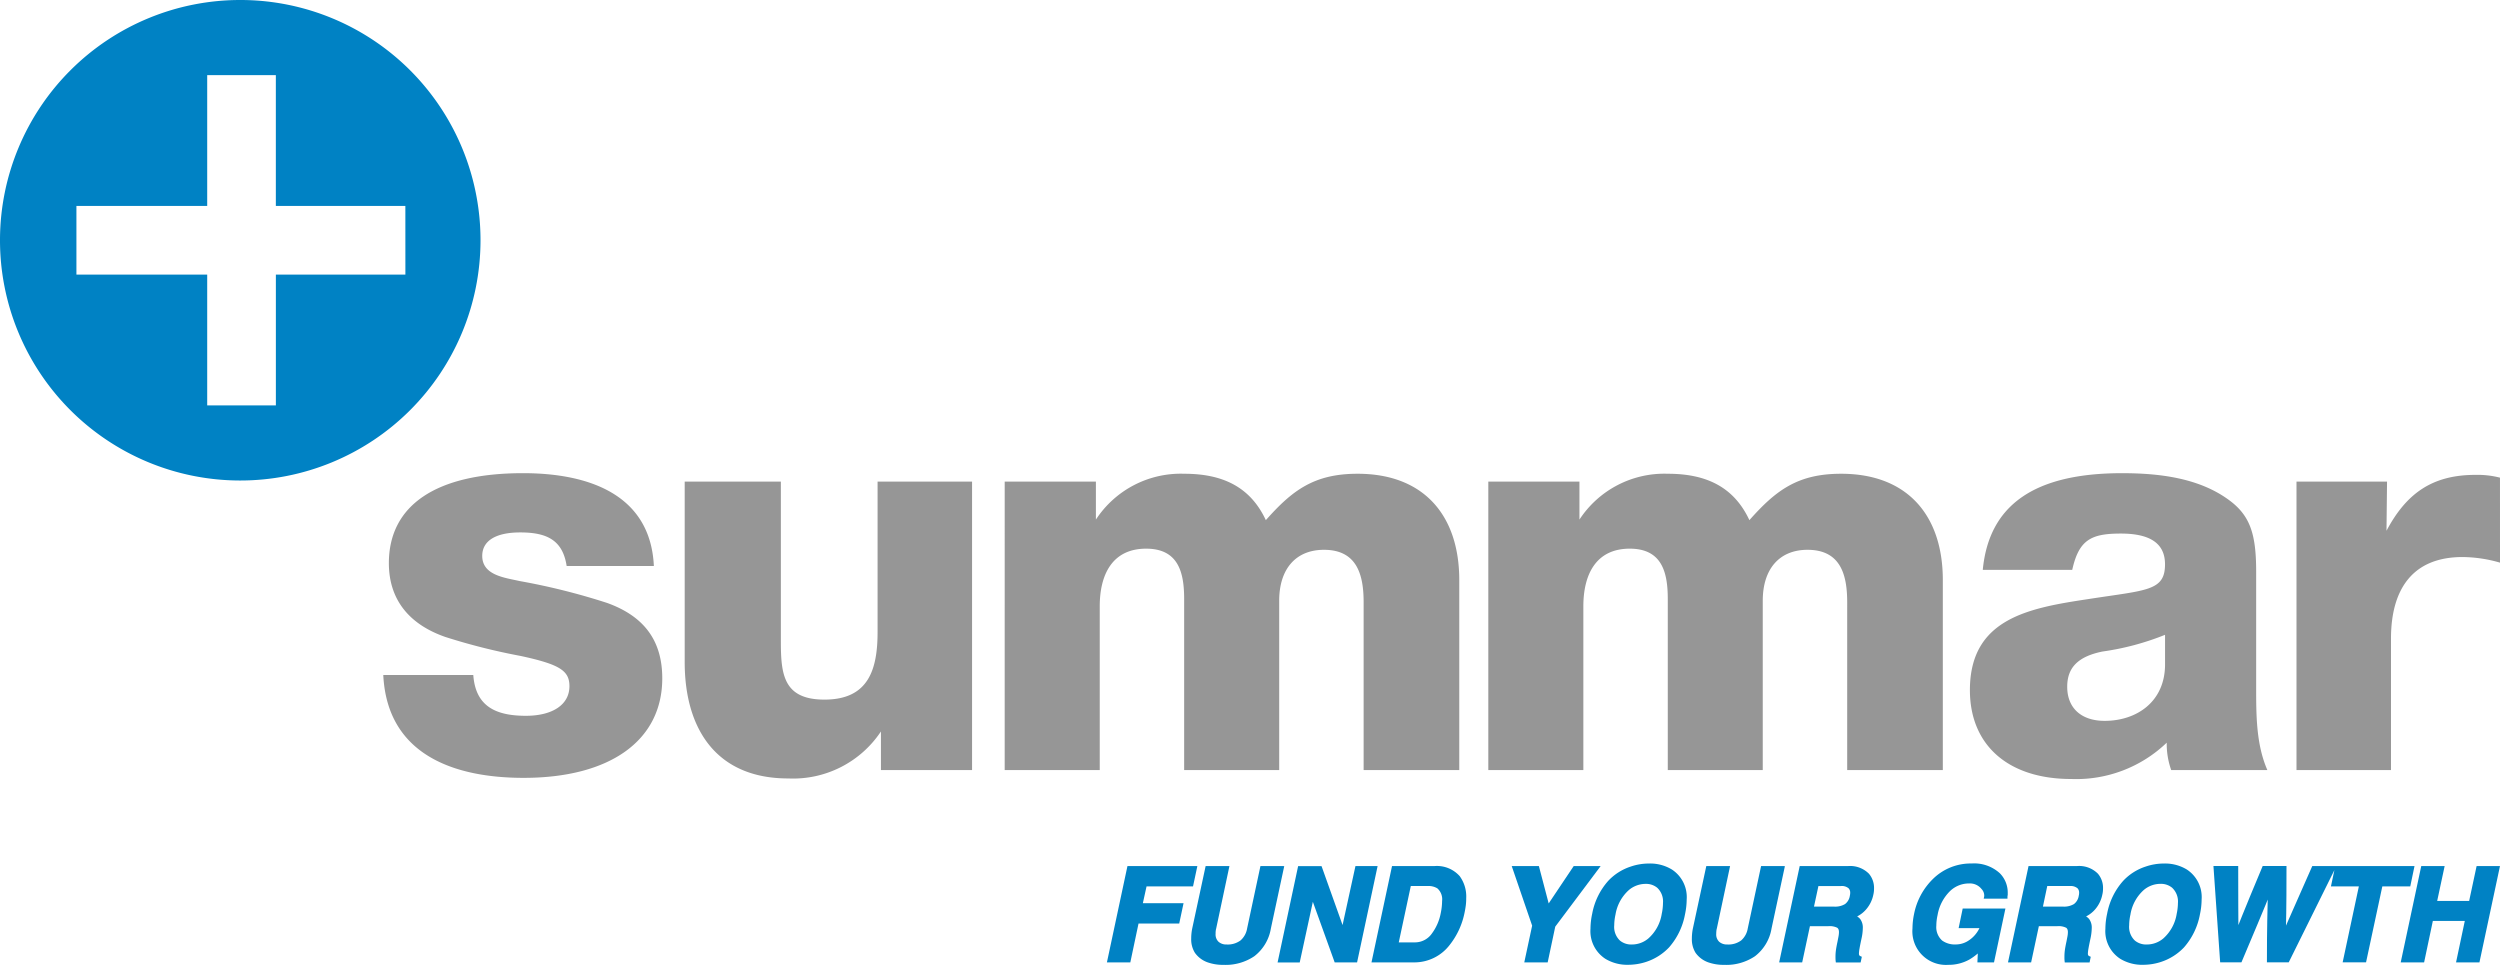
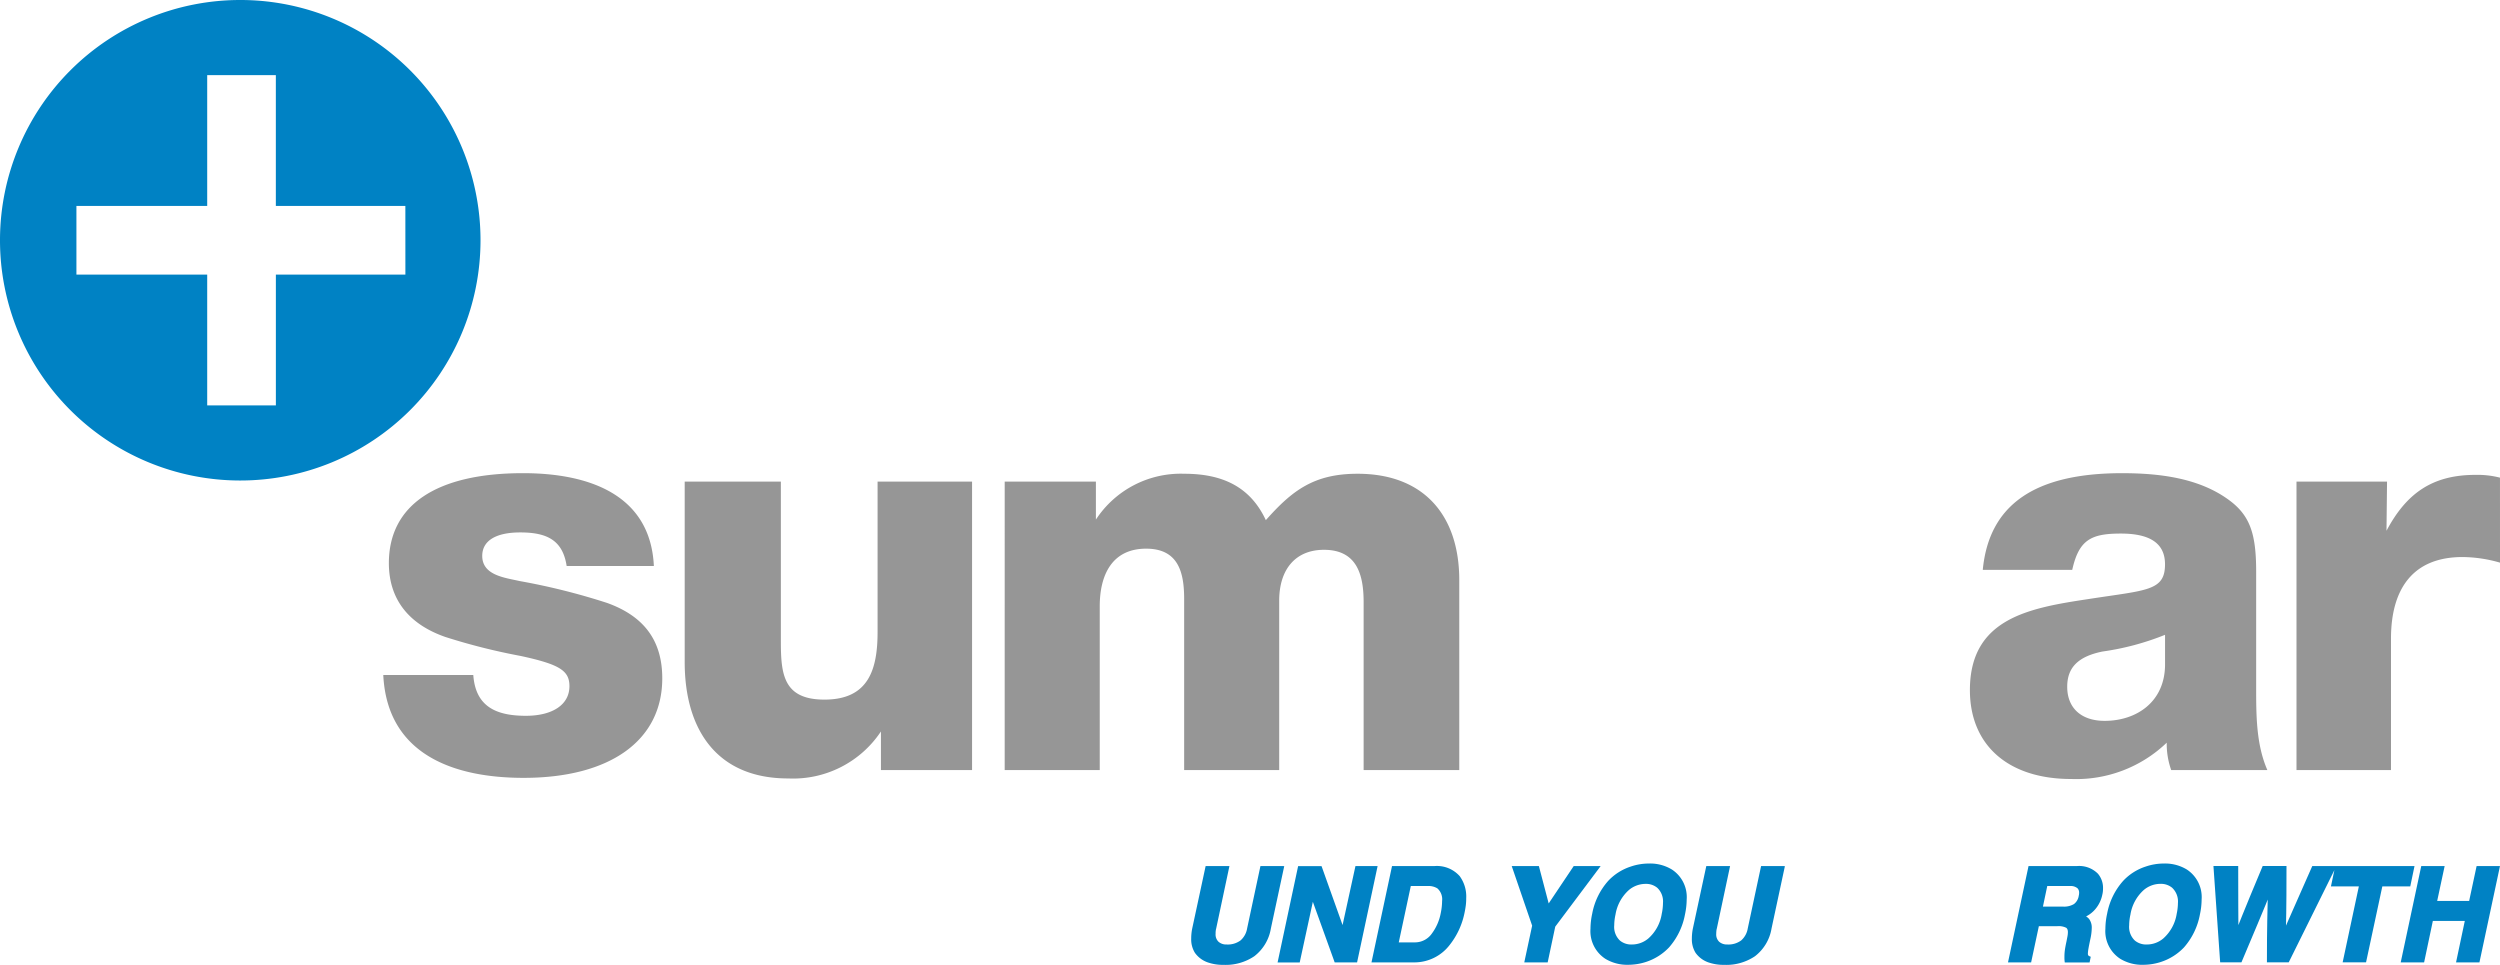
<svg xmlns="http://www.w3.org/2000/svg" width="245.739" height="94.838" viewBox="0 0 245.739 94.838">
  <path d="M163.513,424.793a23.616,23.616,0,1,0,23.552,23.68h0A23.608,23.608,0,0,0,163.513,424.793Zm16.168,26.99H166.95v12.859H160.2V451.783H147.345v-6.747H160.2V432.177h6.747v12.859h12.731Z" transform="translate(-139.833 -424.793)" fill="#0082c4" />
  <g transform="translate(37.675 46.513)">
    <path d="M188.492,471.736c-.384-2.527-1.922-3.3-4.56-3.3-2.418,0-3.737.825-3.737,2.308,0,1.923,2.253,2.144,3.682,2.473a64.949,64.949,0,0,1,8.573,2.144c3.682,1.318,5.441,3.736,5.441,7.418,0,6.1-5.111,9.782-13.629,9.782-6.814,0-13.409-2.253-13.794-10.112h8.847c.22,3.077,2.2,4.012,5.166,4.012,2.637,0,4.286-1.1,4.286-2.912,0-1.539-.989-2.144-4.782-2.968a61.332,61.332,0,0,1-7.418-1.869c-3.627-1.263-5.55-3.736-5.55-7.253,0-5.715,4.671-8.847,13.189-8.847,6.54,0,12.529,2.142,12.859,9.122Z" transform="translate(-170.468 -462.614)" fill="#969696" />
    <path d="M222.806,491.64h-8.958v-3.792a10.376,10.376,0,0,1-9.122,4.617c-7.035,0-10.167-4.837-10.167-11.431v-17.75h9.452v15.662c0,3.243.22,5.77,4.286,5.77,4.341,0,5.221-2.967,5.221-6.65V463.284h9.288Z" transform="translate(-164.931 -462.46)" fill="#969696" />
    <path d="M229.1,467.165a9.97,9.97,0,0,1,8.682-4.506c3.737,0,6.485,1.263,8.023,4.56,2.583-2.912,4.726-4.56,9.012-4.56,6.594,0,10,4.176,10,10.441v18.683h-9.4V475.3c0-2.638-.605-5.165-3.9-5.165-2.8,0-4.4,1.923-4.4,5v16.65h-9.342V474.968c0-2.583-.55-4.946-3.737-4.946-3.351,0-4.56,2.583-4.56,5.661v16.1h-9.343V463.428H229.1Z" transform="translate(-159.053 -462.604)" fill="#969696" />
-     <path d="M267.747,467.165a9.973,9.973,0,0,1,8.684-4.506c3.736,0,6.484,1.263,8.022,4.56,2.584-2.912,4.726-4.56,9.013-4.56,6.594,0,10,4.176,10,10.441v18.683h-9.4V475.3c0-2.638-.6-5.165-3.9-5.165-2.8,0-4.4,1.923-4.4,5v16.65H276.43V474.968c0-2.583-.55-4.946-3.737-4.946-3.353,0-4.561,2.583-4.561,5.661v16.1H258.79V463.428h8.957Z" transform="translate(-150.17 -462.604)" fill="#969696" />
    <path d="M317.069,491.794a7.674,7.674,0,0,1-.44-2.692,12.849,12.849,0,0,1-9.4,3.571c-6.154,0-9.947-3.3-9.947-8.738,0-7.089,5.881-8.077,11.705-8.957,5.661-.879,7.474-.77,7.474-3.407,0-2.034-1.429-3.023-4.341-3.023s-4.121.6-4.78,3.571h-8.793c.605-6.374,5.056-9.506,13.683-9.506,3.573,0,7.475.439,10.441,2.583,2.144,1.538,2.749,3.352,2.749,7.089v11.376c0,2.747,0,5.606,1.1,8.133Zm-6.76-11.65c-2.418.494-3.462,1.594-3.462,3.462,0,2.088,1.375,3.352,3.682,3.352,3.132,0,5.935-1.868,5.935-5.55V478.5A26.106,26.106,0,0,1,310.309,480.144Z" transform="translate(-141.324 -462.614)" fill="#969696" />
    <path d="M343.389,471.376a13.456,13.456,0,0,0-3.682-.551c-4.89,0-7.033,3.134-7.033,8.023v12.914h-9.288V463.407h8.9l-.054,4.836c1.922-3.627,4.451-5.495,8.737-5.495a8.861,8.861,0,0,1,2.418.274Z" transform="translate(-135.325 -462.583)" fill="#969696" />
  </g>
  <g transform="translate(108.807 84.877)">
-     <path d="M232.2,496.017h4.569l.426-2h-6.871l-2.019,9.469h2.3l.808-3.823h4l.426-2h-4Z" transform="translate(-228.307 -493.762)" fill="#0082c4" />
    <path d="M241.849,494.015l-1.31,6.133a1.987,1.987,0,0,1-.646,1.176,2.109,2.109,0,0,1-1.363.4,1.139,1.139,0,0,1-.8-.267.987.987,0,0,1-.289-.786c0-.1,0-.187.012-.273a1.429,1.429,0,0,1,.047-.253l1.3-6.127h-2.339l-1.327,6.175a5.11,5.11,0,0,0-.091.959,2.505,2.505,0,0,0,.364,1.39,2.6,2.6,0,0,0,1.355.972,4.583,4.583,0,0,0,1.465.213,5.038,5.038,0,0,0,3.013-.845,4.318,4.318,0,0,0,1.633-2.723l1.316-6.14Z" transform="translate(-226.76 -493.762)" fill="#0082c4" />
    <path d="M249.6,494.015l-1.266,5.8-2.021-5.665-.048-.131h-2.3l-2.019,9.469h2.175l1.291-5.961,2.1,5.829.046.131h2.2l2.019-9.469Z" transform="translate(-225.172 -493.762)" fill="#0082c4" />
    <path d="M255.643,494.015h-4.172l-2.019,9.468h4.179a4.366,4.366,0,0,0,3.518-1.728,7.44,7.44,0,0,0,1.456-3.182c.054-.258.092-.488.117-.689a5.475,5.475,0,0,0,.041-.716,3.385,3.385,0,0,0-.637-2.158A2.994,2.994,0,0,0,255.643,494.015Zm.75,3.434a5.949,5.949,0,0,1-.132,1.184,4.852,4.852,0,0,1-.863,2,2.032,2.032,0,0,1-1.665.884h-1.6l1.183-5.54h1.661a1.655,1.655,0,0,1,.949.23A1.427,1.427,0,0,1,256.393,497.449Z" transform="translate(-223.448 -493.762)" fill="#0082c4" />
    <path d="M266.754,494.015l-2.46,3.673-.964-3.673h-2.669l2.007,5.859-.773,3.61h2.3l.745-3.514,4.463-5.954Z" transform="translate(-220.872 -493.762)" fill="#0082c4" />
    <path d="M274.955,494.4a4.122,4.122,0,0,0-2.243-.588,5.56,5.56,0,0,0-1.8.3,5.256,5.256,0,0,0-2.208,1.4,6.681,6.681,0,0,0-1.58,3.232,7.119,7.119,0,0,0-.168,1.472,3.24,3.24,0,0,0,1.46,2.961,4.141,4.141,0,0,0,2.254.589,5.659,5.659,0,0,0,1.8-.3,5.448,5.448,0,0,0,2.206-1.407,6.754,6.754,0,0,0,1.566-3.231,7.247,7.247,0,0,0,.17-1.484A3.236,3.236,0,0,0,274.955,494.4Zm-.872,3.28a5.291,5.291,0,0,1-.122,1.074,4.072,4.072,0,0,1-1.323,2.429,2.5,2.5,0,0,1-1.622.589,1.741,1.741,0,0,1-1.163-.384,1.84,1.84,0,0,1-.563-1.505,5.1,5.1,0,0,1,.123-1.048,4.125,4.125,0,0,1,1.334-2.431,2.549,2.549,0,0,1,1.623-.59,1.719,1.719,0,0,1,1.149.384A1.835,1.835,0,0,1,274.083,497.677Z" transform="translate(-219.425 -493.809)" fill="#0082c4" />
    <path d="M281.864,494.015l-1.311,6.133a2,2,0,0,1-.644,1.176,2.113,2.113,0,0,1-1.364.4,1.155,1.155,0,0,1-.8-.267.991.991,0,0,1-.29-.786,2.723,2.723,0,0,1,.015-.273,1.255,1.255,0,0,1,.046-.253l1.3-6.127h-2.338l-1.327,6.175a5.11,5.11,0,0,0-.091.959,2.516,2.516,0,0,0,.363,1.39,2.605,2.605,0,0,0,1.354.972,4.607,4.607,0,0,0,1.466.213,5.044,5.044,0,0,0,3.014-.845,4.324,4.324,0,0,0,1.633-2.723l1.316-6.14Z" transform="translate(-217.564 -493.762)" fill="#0082c4" />
-     <path d="M288.811,494.015h-4.755l-2.019,9.468H284.3l.76-3.557h1.8a1.661,1.661,0,0,1,.873.148c.044.027.182.117.182.44a2.449,2.449,0,0,1-.054.466c-.039.2-.066.341-.082.428-.089.416-.141.7-.166.9a4.686,4.686,0,0,0-.039.641,3.53,3.53,0,0,0,.012.363l.021.176h2.438l.117-.556-.146-.065c-.071-.031-.137-.082-.137-.247a3.238,3.238,0,0,1,.053-.478c.038-.223.1-.539.188-.949a5.063,5.063,0,0,0,.139-1.065,1.416,1.416,0,0,0-.257-.906,1.234,1.234,0,0,0-.3-.256,2.853,2.853,0,0,0,.9-.712,3.154,3.154,0,0,0,.692-1.425,2.433,2.433,0,0,0,.068-.592,2.153,2.153,0,0,0-.5-1.467A2.6,2.6,0,0,0,288.811,494.015Zm.208,2.647a1.058,1.058,0,0,1-.033.262,1.253,1.253,0,0,1-.476.828,1.893,1.893,0,0,1-1.065.25H285.46l.435-2.023H288.1a1.034,1.034,0,0,1,.76.221A.613.613,0,0,1,289.019,496.662Z" transform="translate(-215.96 -493.762)" fill="#0082c4" />
-     <path d="M298.509,493.809a5.291,5.291,0,0,0-3.82,1.536,6.6,6.6,0,0,0-1.841,3.431,7.041,7.041,0,0,0-.155,1.406,3.3,3.3,0,0,0,3.512,3.589,4.184,4.184,0,0,0,2.059-.509,5.565,5.565,0,0,0,.849-.61l-.039.879h1.632l1.122-5.293h-4.2l-.4,1.927h2.046a2.988,2.988,0,0,1-1.237,1.323,2.284,2.284,0,0,1-1.085.28,2.138,2.138,0,0,1-1.344-.385,1.764,1.764,0,0,1-.572-1.467,4.887,4.887,0,0,1,.123-1.035,4.321,4.321,0,0,1,1.267-2.4,2.679,2.679,0,0,1,1.842-.709,1.447,1.447,0,0,1,1.209.542.936.936,0,0,1,.267.713l-.049.237h2.141l.194,0,0-.194a1.688,1.688,0,0,1,.026-.177v-.164a2.7,2.7,0,0,0-.778-1.96A3.734,3.734,0,0,0,298.509,493.809Z" transform="translate(-213.511 -493.809)" fill="#0082c4" />
    <path d="M307.1,494.015h-4.755l-2.019,9.468H302.6l.759-3.557h1.8a1.667,1.667,0,0,1,.874.148c.046.027.181.116.181.44a2.432,2.432,0,0,1-.053.466l-.082.428c-.084.386-.139.687-.167.9a4.9,4.9,0,0,0-.038.641,3.2,3.2,0,0,0,.012.363l.02.176h2.44l.113-.556-.145-.065c-.069-.031-.135-.082-.135-.247a3.321,3.321,0,0,1,.054-.478q.057-.334.188-.949a5.253,5.253,0,0,0,.137-1.065,1.417,1.417,0,0,0-.257-.908,1.26,1.26,0,0,0-.3-.255,2.862,2.862,0,0,0,.906-.712,3.149,3.149,0,0,0,.69-1.425,2.428,2.428,0,0,0,.07-.592,2.148,2.148,0,0,0-.5-1.467A2.6,2.6,0,0,0,307.1,494.015Zm-2.915,1.963H306.4a1.058,1.058,0,0,1,.76.221.618.618,0,0,1,.157.462.971.971,0,0,1-.034.262,1.243,1.243,0,0,1-.475.828,1.9,1.9,0,0,1-1.066.25h-1.982Z" transform="translate(-211.756 -493.762)" fill="#0082c4" />
    <path d="M316.113,494.4a4.131,4.131,0,0,0-2.243-.588,5.554,5.554,0,0,0-1.8.3,5.232,5.232,0,0,0-2.208,1.4,6.675,6.675,0,0,0-1.582,3.233,7.038,7.038,0,0,0-.17,1.472,3.243,3.243,0,0,0,1.46,2.961,4.153,4.153,0,0,0,2.257.589,5.651,5.651,0,0,0,1.8-.3,5.448,5.448,0,0,0,2.206-1.407,6.755,6.755,0,0,0,1.566-3.231,7.161,7.161,0,0,0,.17-1.484A3.238,3.238,0,0,0,316.113,494.4Zm-.872,3.28a5.38,5.38,0,0,1-.122,1.074,4.086,4.086,0,0,1-1.323,2.429,2.508,2.508,0,0,1-1.623.589,1.743,1.743,0,0,1-1.163-.384,1.844,1.844,0,0,1-.563-1.505,4.926,4.926,0,0,1,.124-1.048A4.1,4.1,0,0,1,311.9,496.4a2.54,2.54,0,0,1,1.622-.59,1.724,1.724,0,0,1,1.149.384A1.856,1.856,0,0,1,315.242,497.677Z" transform="translate(-209.966 -493.809)" fill="#0082c4" />
    <path d="M336.512,494.015h-10.05l-2.584,5.856c.007-.376.016-.779.025-1.21.016-.865.025-2.4.025-4.449v-.2h-2.34l-.051.122c-.959,2.287-1.6,3.842-1.964,4.751-.124.309-.25.62-.373.932q-.007-.906-.011-1.947-.007-1.653-.006-3.661v-.2h-2.435l.647,9.284.014.185H319.5l1.563-3.709q.526-1.249.81-1.944c.068-.166.138-.338.209-.518l-.044,2.052c-.022,1.064-.033,2.385-.033,3.921v.2h2.142l4.49-9.069-.339,1.6h2.744l-1.593,7.466h2.3l1.6-7.466h2.747Z" transform="translate(-207.983 -493.762)" fill="#0082c4" />
    <path d="M339.176,494.015l-.734,3.429H335.3l.734-3.429h-2.3l-2.019,9.469h2.3l.859-4.076h3.141l-.861,4.076h2.3l2.019-9.469Z" transform="translate(-204.543 -493.762)" fill="#0082c4" />
  </g>
</svg>